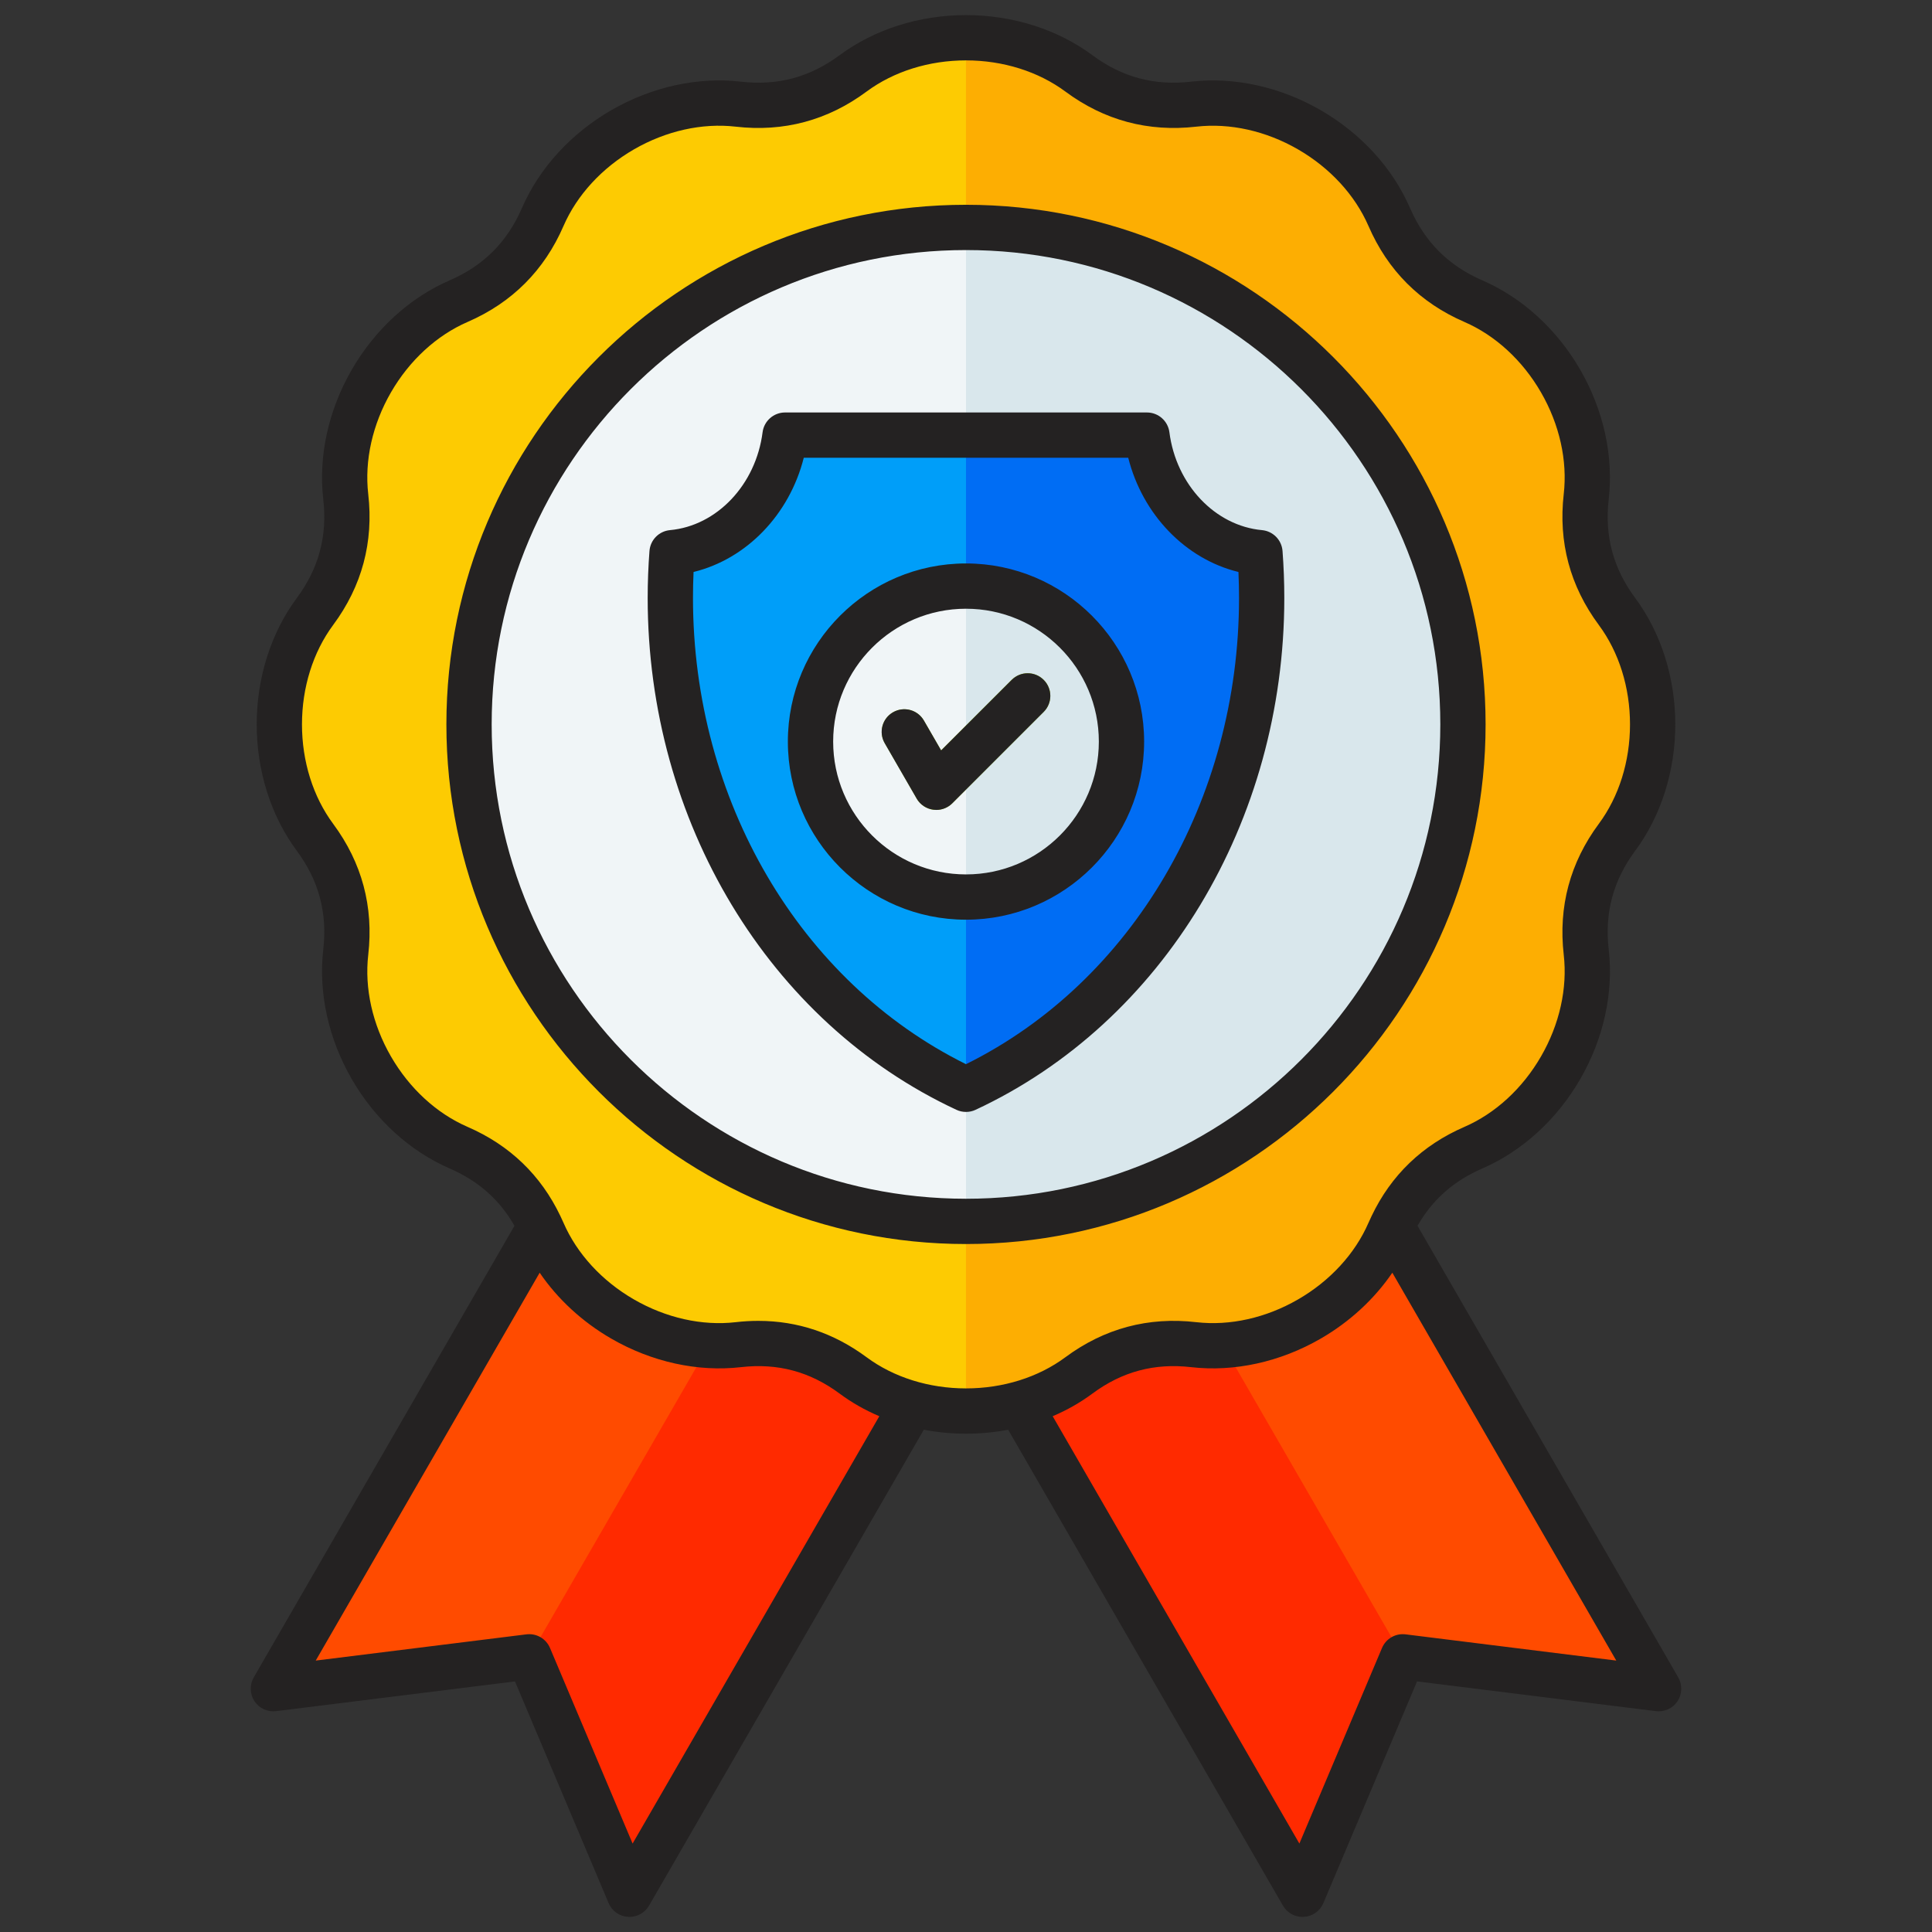
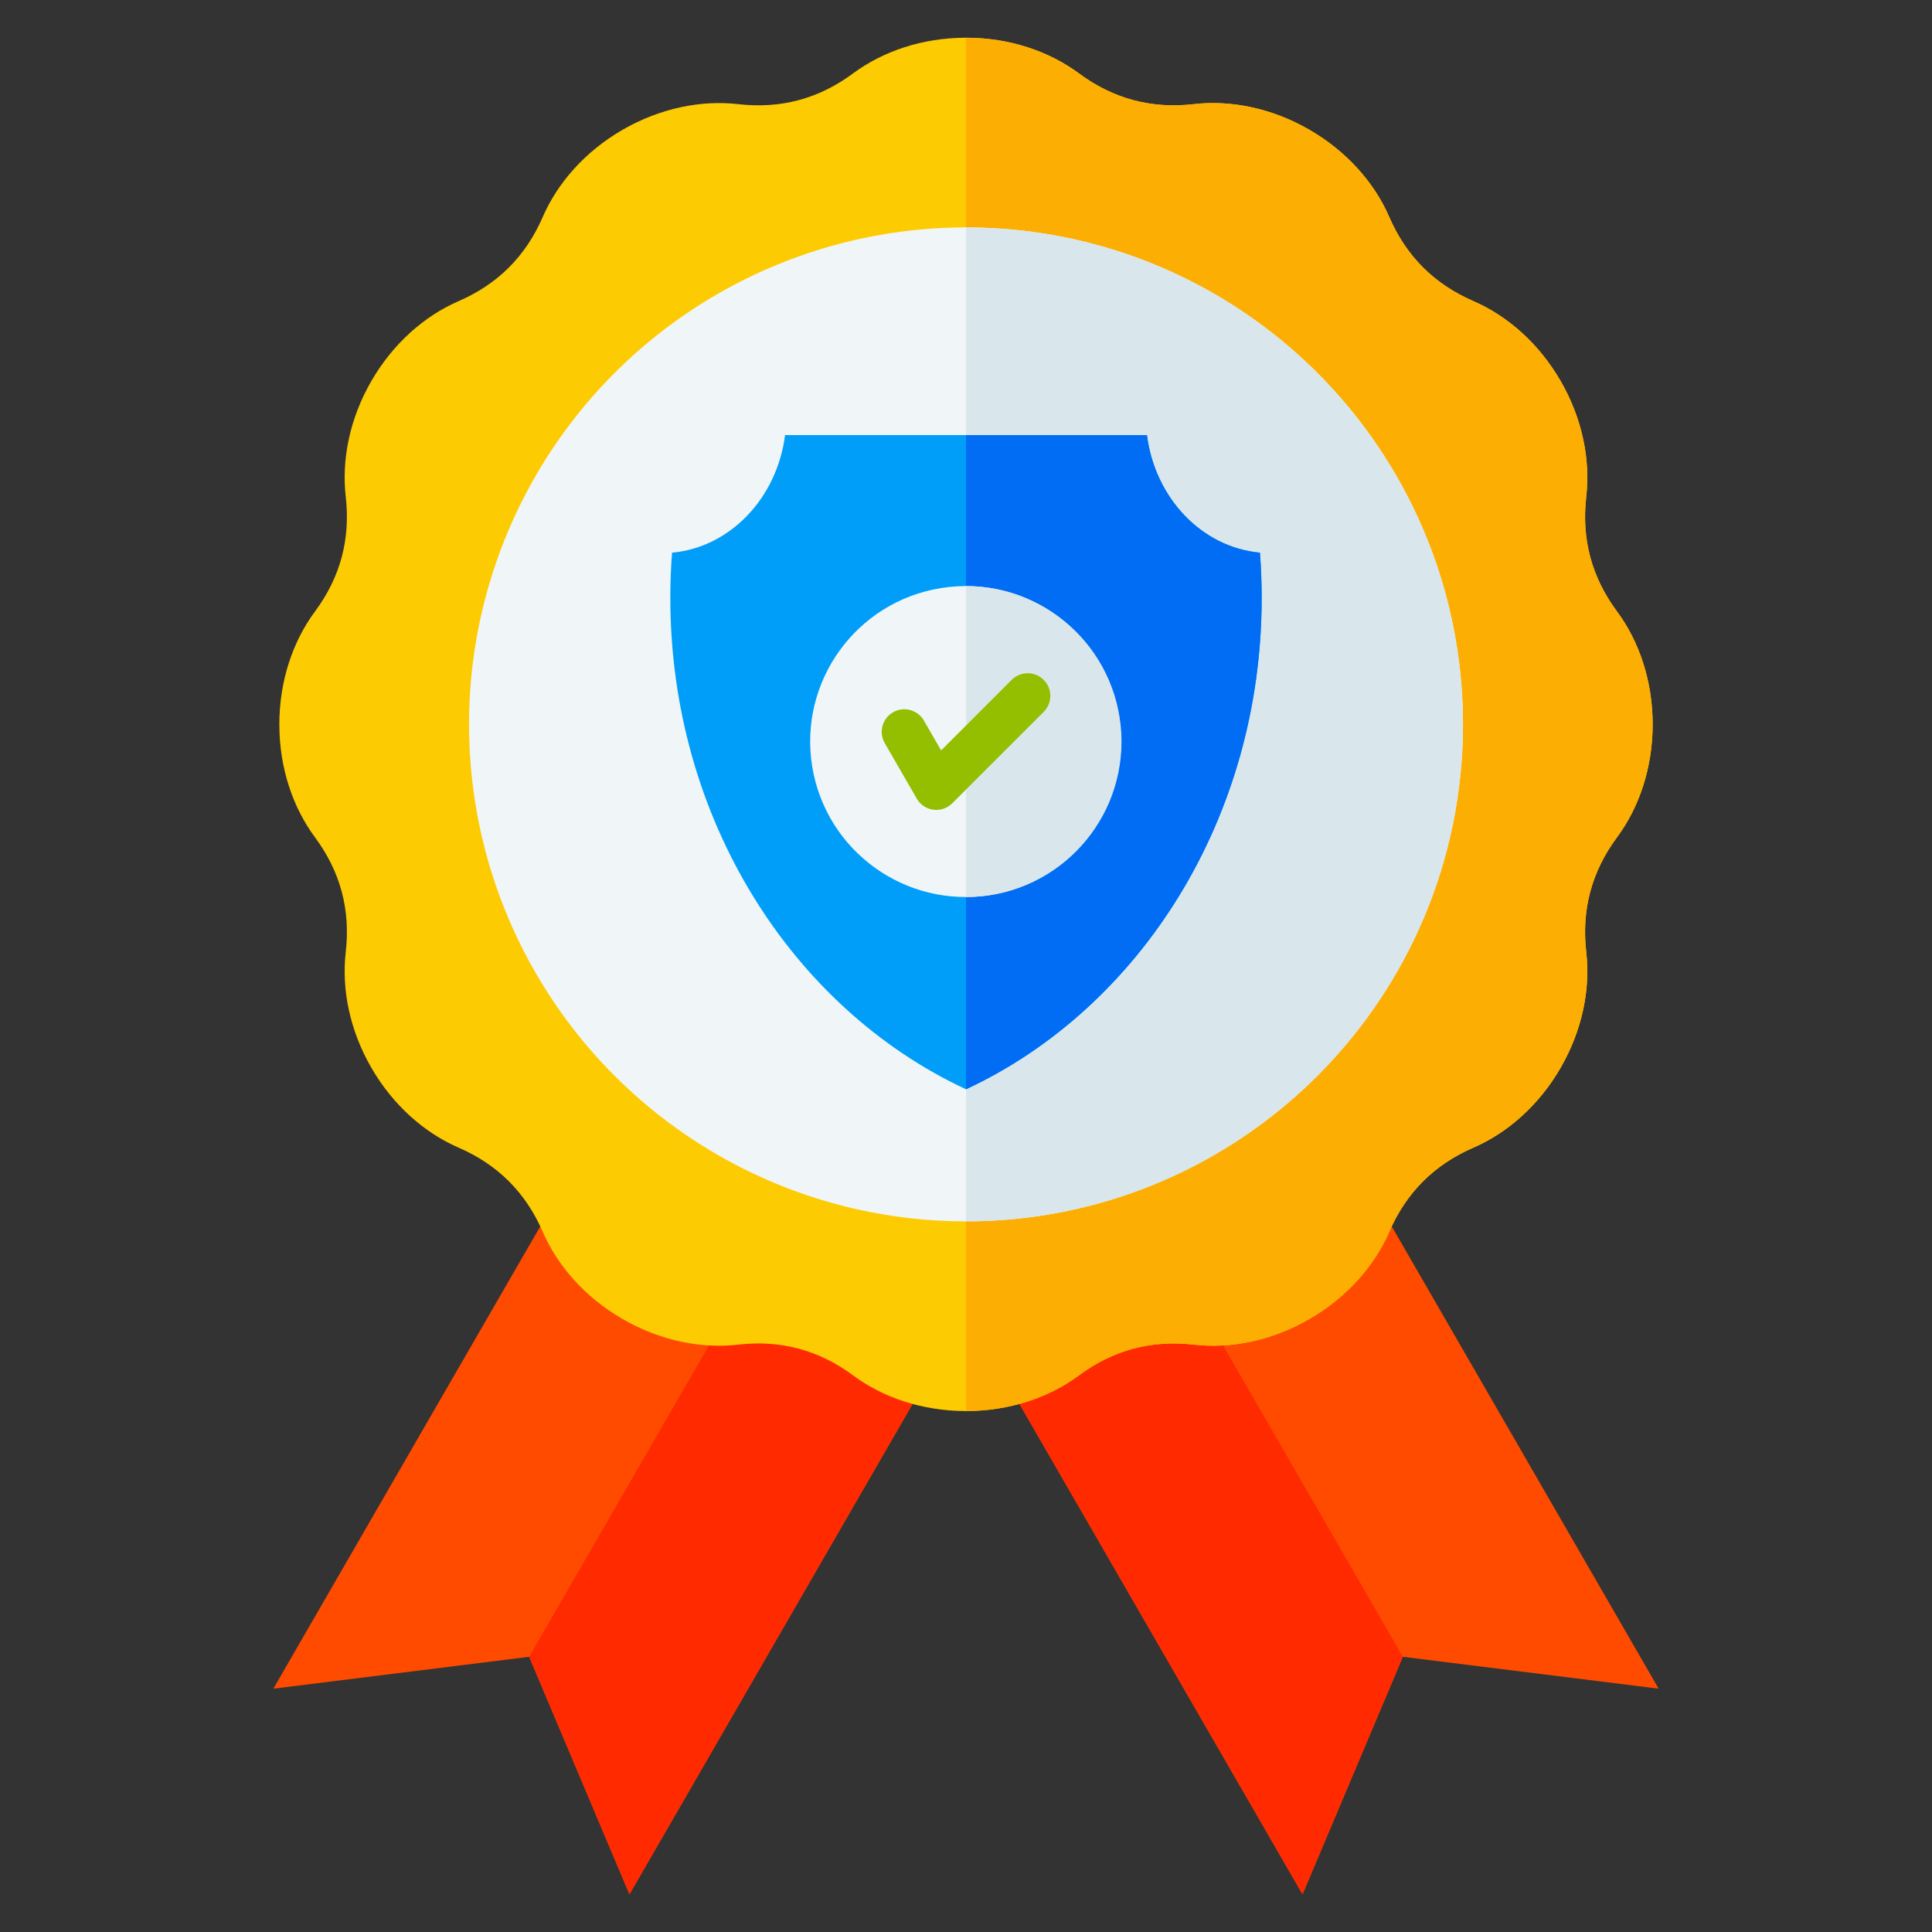
<svg xmlns="http://www.w3.org/2000/svg" id="Layer_1" viewBox="0 0 512 512" data-name="Layer 1">
  <rect x="0" y="0" width="512" height="512" fill="#333333" stroke="none" />
  <g>
    <g fill-rule="evenodd">
      <path d="m161.631 293.043-89.186 154.473 67.791-8.449 26.579 62.933 89.185-154.473z" fill="#ff4b00" />
      <path d="m140.236 439.067 26.579 62.933 89.185-154.473-47.185-27.242z" fill="#ff2a00" />
      <path d="m350.369 293.043 89.186 154.473-67.791-8.449-26.579 62.933-89.185-154.473z" fill="#ff4b00" />
      <path d="m371.764 439.067-26.579 62.933-89.185-154.473 47.185-27.242z" fill="#ff2a00" />
      <path d="m226.086 19.44c7.915-5.867 18.405-9.441 29.914-9.441s21.999 3.574 29.913 9.441c9.09 6.739 19.201 9.448 30.443 8.157 9.788-1.123 20.661 1.028 30.628 6.782s17.266 14.094 21.186 23.132c4.503 10.381 11.905 17.783 22.286 22.286 9.039 3.921 17.379 11.22 23.134 21.187 5.754 9.967 7.905 20.838 6.782 30.626-1.291 11.242 1.418 21.353 8.157 30.444 5.867 7.915 9.441 18.407 9.441 29.915s-3.573 21.999-9.44 29.914c-6.739 9.091-9.448 19.201-8.158 30.444 1.124 9.788-1.027 20.66-6.782 30.628-5.754 9.967-14.094 17.266-23.132 21.186-10.382 4.503-17.783 11.904-22.287 22.286-3.92 9.039-11.22 17.379-21.187 23.134s-20.838 7.905-30.626 6.782c-11.242-1.291-21.353 1.418-30.443 8.157-7.915 5.868-18.407 9.441-29.916 9.441s-21.999-3.573-29.914-9.44c-9.09-6.739-19.201-9.448-30.443-8.157-9.788 1.124-20.661-1.027-30.628-6.782-9.967-5.754-17.265-14.094-21.186-23.132-4.503-10.381-11.905-17.783-22.286-22.286-9.039-3.921-17.38-11.22-23.134-21.187-5.755-9.967-7.906-20.838-6.782-30.626 1.291-11.243-1.419-21.353-8.157-30.443-5.867-7.915-9.441-18.407-9.441-29.916s3.573-21.999 9.44-29.914c6.739-9.091 9.448-19.201 8.157-30.443-1.123-9.789 1.027-20.661 6.782-30.628 5.754-9.967 14.094-17.266 23.133-21.186 10.381-4.503 17.783-11.904 22.286-22.285 3.921-9.039 11.22-17.38 21.187-23.134 9.968-5.755 20.84-7.905 30.628-6.782 11.242 1.291 21.352-1.418 30.443-8.157z" fill="#fdcb02" />
      <path d="m256 10c11.509 0 21.999 3.574 29.913 9.441 9.09 6.739 19.201 9.448 30.443 8.157 9.788-1.123 20.661 1.028 30.628 6.782s17.266 14.094 21.186 23.132c4.503 10.381 11.905 17.783 22.286 22.286 9.039 3.921 17.379 11.22 23.134 21.187 5.754 9.967 7.905 20.838 6.782 30.626-1.291 11.242 1.418 21.353 8.157 30.444 5.867 7.915 9.441 18.407 9.441 29.915s-3.573 21.999-9.44 29.914c-6.739 9.091-9.448 19.201-8.158 30.444 1.124 9.788-1.027 20.66-6.782 30.628-5.754 9.967-14.094 17.266-23.132 21.186-10.382 4.503-17.783 11.904-22.287 22.286-3.92 9.039-11.22 17.379-21.187 23.134s-20.838 7.905-30.626 6.782c-11.242-1.291-21.353 1.418-30.443 8.157-7.915 5.868-18.407 9.441-29.916 9.441v-363.942z" fill="#fdae02" />
    </g>
    <circle cx="256" cy="191.97" fill="#f0f5f7" r="131.702" />
    <path d="m256 60.268c72.737 0 131.702 58.965 131.702 131.702s-58.965 131.702-131.702 131.702z" fill="#d9e7ec" fill-rule="evenodd" />
    <path d="m333.899 146.463c.302 3.954.457 7.955.457 11.996 0 58.533-32.309 108.755-78.356 130.212-46.047-21.456-78.356-71.678-78.356-130.212 0-4.041.155-8.042.457-11.996 15.408-1.415 27.811-14.468 29.946-31.156h95.907c2.134 16.687 14.538 29.74 29.946 31.156z" fill="#009ef9" fill-rule="evenodd" />
    <path d="m333.899 146.463c.302 3.954.457 7.955.457 11.996 0 58.533-32.309 108.755-78.356 130.212v-173.364h47.953c2.134 16.687 14.538 29.74 29.946 31.156z" fill="#006df4" fill-rule="evenodd" />
    <circle cx="256" cy="196.523" fill="#f0f5f7" r="41.205" transform="matrix(.987 -.159 .159 .987 -28.017 43.253)" />
    <path d="m256 237.729c22.757 0 41.205-18.448 41.205-41.205s-18.448-41.205-41.205-41.205z" fill="#d9e7ec" fill-rule="evenodd" />
    <path d="m268.105 180.172c2.342-2.343 6.141-2.343 8.484 0 2.342 2.343 2.342 6.142 0 8.484l-24.218 24.218c-2.343 2.343-6.142 2.343-8.484 0-.484-.484-.867-1.03-1.151-1.612l-8.264-14.314c-1.657-2.86-.681-6.523 2.18-8.18 2.86-1.657 6.523-.681 8.18 2.18l4.574 7.923 18.699-18.7z" fill="#93bf00" fill-rule="evenodd" />
  </g>
-   <path d="m276.588 180.18c2.343 2.34 2.343 6.139 0 8.48l-24.218 24.22c-1.132 1.13-2.661 1.76-4.242 1.76-.26 0-.52-.021-.784-.06-1.85-.239-3.48-1.33-4.414-2.938l-8.475-14.691c-1.656-2.87-.674-6.54 2.198-8.19 2.868-1.659 6.537-.68 8.193 2.191l4.568 7.91 18.69-18.68c2.343-2.351 6.14-2.351 8.484 0zm-20.588 51.549c19.412 0 35.204-15.789 35.204-35.2s-15.791-35.21-35.204-35.21-35.204 15.791-35.204 35.21 15.791 35.2 35.204 35.2zm0-82.41c-26.029 0-47.207 21.18-47.207 47.21s21.179 47.2 47.207 47.2 47.203-21.169 47.203-47.2-21.174-47.21-47.203-47.21zm0 132.7c44.049-21.82 72.355-69.979 72.355-123.56 0-2.28-.053-4.591-.154-6.879-14.034-3.421-25.412-15.201-29.209-30.27h-85.984c-3.797 15.069-15.179 26.849-29.209 30.27-.105 2.288-.154 4.589-.154 6.879 0 53.58 28.306 101.74 72.355 123.56zm78.447-141.53c-12.444-1.139-22.764-12.05-24.544-25.939-.383-2.991-2.929-5.239-5.951-5.239h-95.908c-3.017 0-5.568 2.249-5.951 5.239-1.775 13.889-12.096 24.8-24.54 25.939-2.916.27-5.211 2.601-5.435 5.52-.313 4.111-.476 8.301-.476 12.451 0 59.249 32.121 112.49 81.826 135.651.802.381 1.669.56 2.533.56s1.731-.179 2.533-.56c49.705-23.16 81.821-76.401 81.821-135.651 0-4.14-.158-8.33-.471-12.451-.225-2.918-2.52-5.249-5.436-5.52zm-78.447 177.191c69.311 0 125.699-56.39 125.699-125.71s-56.387-125.702-125.699-125.702-125.703 56.392-125.703 125.702 56.392 125.71 125.703 125.71zm137.697-125.71c0-75.93-61.77-137.701-137.697-137.701s-137.702 61.771-137.702 137.701 61.775 137.71 137.702 137.71 137.697-61.781 137.697-137.71zm-21.188 241.15c-2.669-.339-5.228 1.141-6.268 3.62l-21.892 51.82-65.378-113.249c3.762-1.6 7.303-3.601 10.515-5.99 7.88-5.841 16.448-8.13 26.187-7.01 11.426 1.31 23.61-1.371 34.305-7.55 7.722-4.46 14.241-10.501 19.003-17.48l59.347 102.789zm-142.851-73.439c7.189 5.33 16.541 8.259 26.341 8.259s19.157-2.929 26.341-8.259c10.294-7.63 21.972-10.76 34.702-9.29 8.885 1.02 18.452-1.12 26.936-6.021 8.488-4.899 15.131-12.119 18.69-20.329.198-.449.41-.89.621-1.341.057-.15.128-.299.198-.439 5.171-10.84 13.43-18.781 24.579-23.621 8.21-3.558 15.422-10.189 20.32-18.679 4.911-8.489 7.039-18.06 6.021-26.94-1.458-12.74 1.67-24.409 9.299-34.709 5.33-7.181 8.263-16.539 8.263-26.34s-2.933-19.149-8.263-26.34c-7.629-10.289-10.757-21.97-9.299-34.701 1.018-8.889-1.119-18.449-6.021-26.939-4.898-8.49-12.109-15.121-20.32-18.681-11.757-5.1-20.298-13.65-25.399-25.411-3.559-8.198-10.202-15.417-18.69-20.32-8.484-4.898-18.051-7.03-26.936-6.017-12.735 1.458-24.407-1.661-34.706-9.303-7.184-5.321-16.54-8.259-26.337-8.259s-19.153 2.938-26.341 8.259c-10.294 7.642-21.967 10.77-34.702 9.303-8.885-1.022-18.457 1.119-26.945 6.017-8.484 4.903-15.122 12.122-18.681 20.32-5.101 11.76-13.646 20.311-25.403 25.411-8.206 3.56-15.422 10.191-20.324 18.681-4.898 8.49-7.035 18.05-6.017 26.939 1.462 12.731-1.665 24.411-9.299 34.701-5.326 7.191-8.259 16.541-8.259 26.34s2.933 19.16 8.264 26.351c7.63 10.289 10.757 21.969 9.299 34.699-1.022 8.88 1.115 18.451 6.013 26.94 4.903 8.49 12.118 15.121 20.329 18.679 11.149 4.841 19.403 12.781 24.575 23.611.079.15.145.3.207.449.207.441.423.891.617 1.341 3.563 8.211 10.197 15.431 18.685 20.329 8.484 4.9 18.056 7.041 26.94 6.021 2.031-.241 4.035-.35 6.008-.35 10.413 0 20.042 3.23 28.694 9.64zm-62.012 128.879-21.883-51.82c-1.044-2.479-3.603-3.959-6.268-3.62l-55.823 6.95 59.347-102.789c4.757 6.979 11.277 13.02 18.998 17.48 10.7 6.179 22.883 8.86 34.31 7.55 9.744-1.12 18.307 1.168 26.187 7.01 3.211 2.389 6.753 4.39 10.514 5.99zm277.104-44.039-69.091-119.671c3.929-6.9 9.581-11.9 17.188-15.2 10.554-4.581 19.761-12.989 25.941-23.69 6.18-10.699 8.862-22.89 7.541-34.31-1.119-9.749 1.181-18.31 7.021-26.19 6.85-9.24 10.62-21.13 10.62-33.49s-3.771-24.249-10.62-33.489c-5.841-7.87-8.14-16.441-7.021-26.18 1.308-11.43-1.37-23.611-7.541-34.31-6.18-10.701-15.386-19.12-25.949-23.69-8.99-3.901-15.259-10.182-19.17-19.172-4.568-10.55-12.977-19.756-23.69-25.94-10.695-6.176-22.884-8.858-34.305-7.55-9.743 1.123-18.311-1.176-26.187-7.017-9.241-6.85-21.135-10.62-33.486-10.62s-24.249 3.771-33.486 10.62c-7.881 5.841-16.444 8.14-26.187 7.017-11.426-1.308-23.61 1.374-34.31 7.55-10.704 6.171-19.117 15.391-23.694 25.94-3.903 8.999-10.175 15.271-19.17 19.172-10.55 4.57-19.76 12.989-25.94 23.69-6.176 10.699-8.858 22.88-7.546 34.31 1.119 9.739-1.176 18.31-7.017 26.189-6.85 9.24-10.62 21.131-10.62 33.481s3.771 24.249 10.62 33.49c5.841 7.88 8.136 16.451 7.017 26.19-1.313 11.42 1.37 23.611 7.546 34.31 6.18 10.701 15.391 19.11 25.945 23.69 7.603 3.3 13.254 8.3 17.179 15.2l-69.086 119.671c-1.137 1.969-1.062 4.419.194 6.32 1.26 1.889 3.489 2.92 5.744 2.629l63.285-7.881 24.817 58.75c.881 2.101 2.877 3.51 5.149 3.65.128.011.251.011.374.011 2.136 0 4.118-1.13 5.198-2.999l72.809-126.111c3.638.701 7.387 1.051 11.18 1.051s7.537-.351 11.18-1.041l72.809 126.101c1.075 1.869 3.061 2.999 5.189 2.999.132 0 .251 0 .383-.011 2.268-.139 4.268-1.549 5.149-3.65l24.822-58.75 63.277 7.881c2.273.291 4.489-.74 5.753-2.629 1.247-1.901 1.33-4.351.19-6.32z" fill="#242222" fill-rule="evenodd" />
</svg>